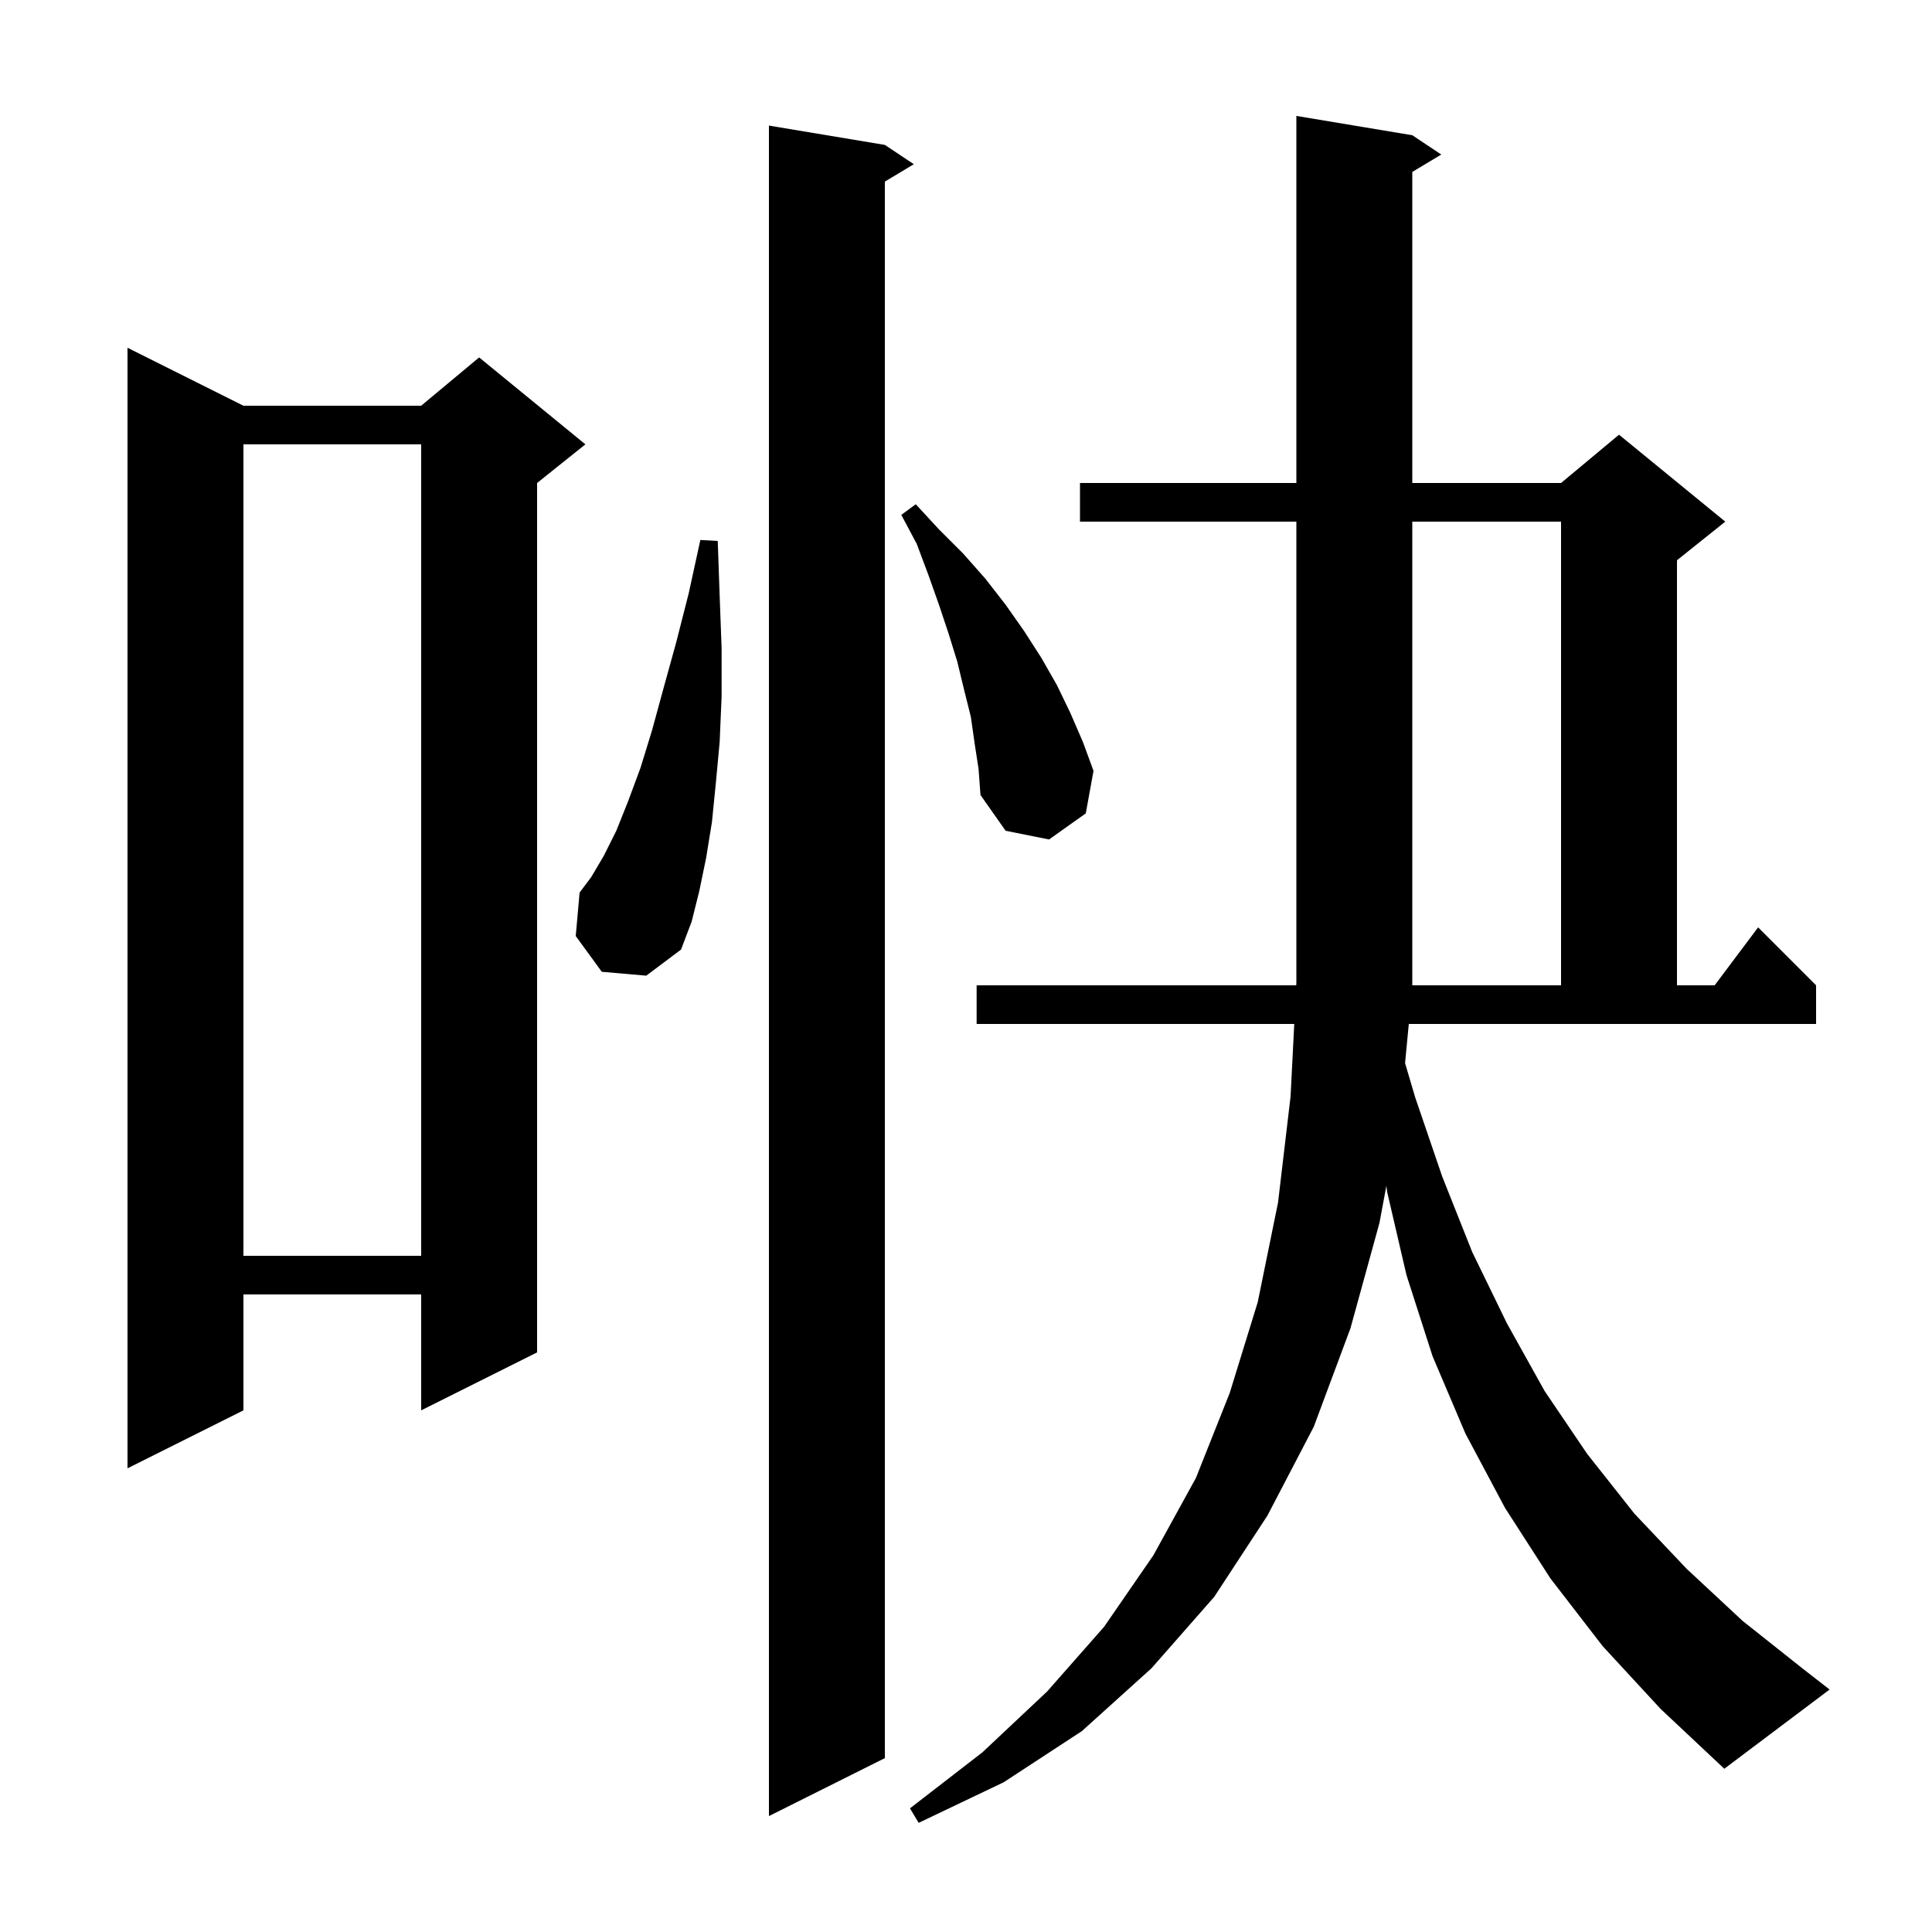
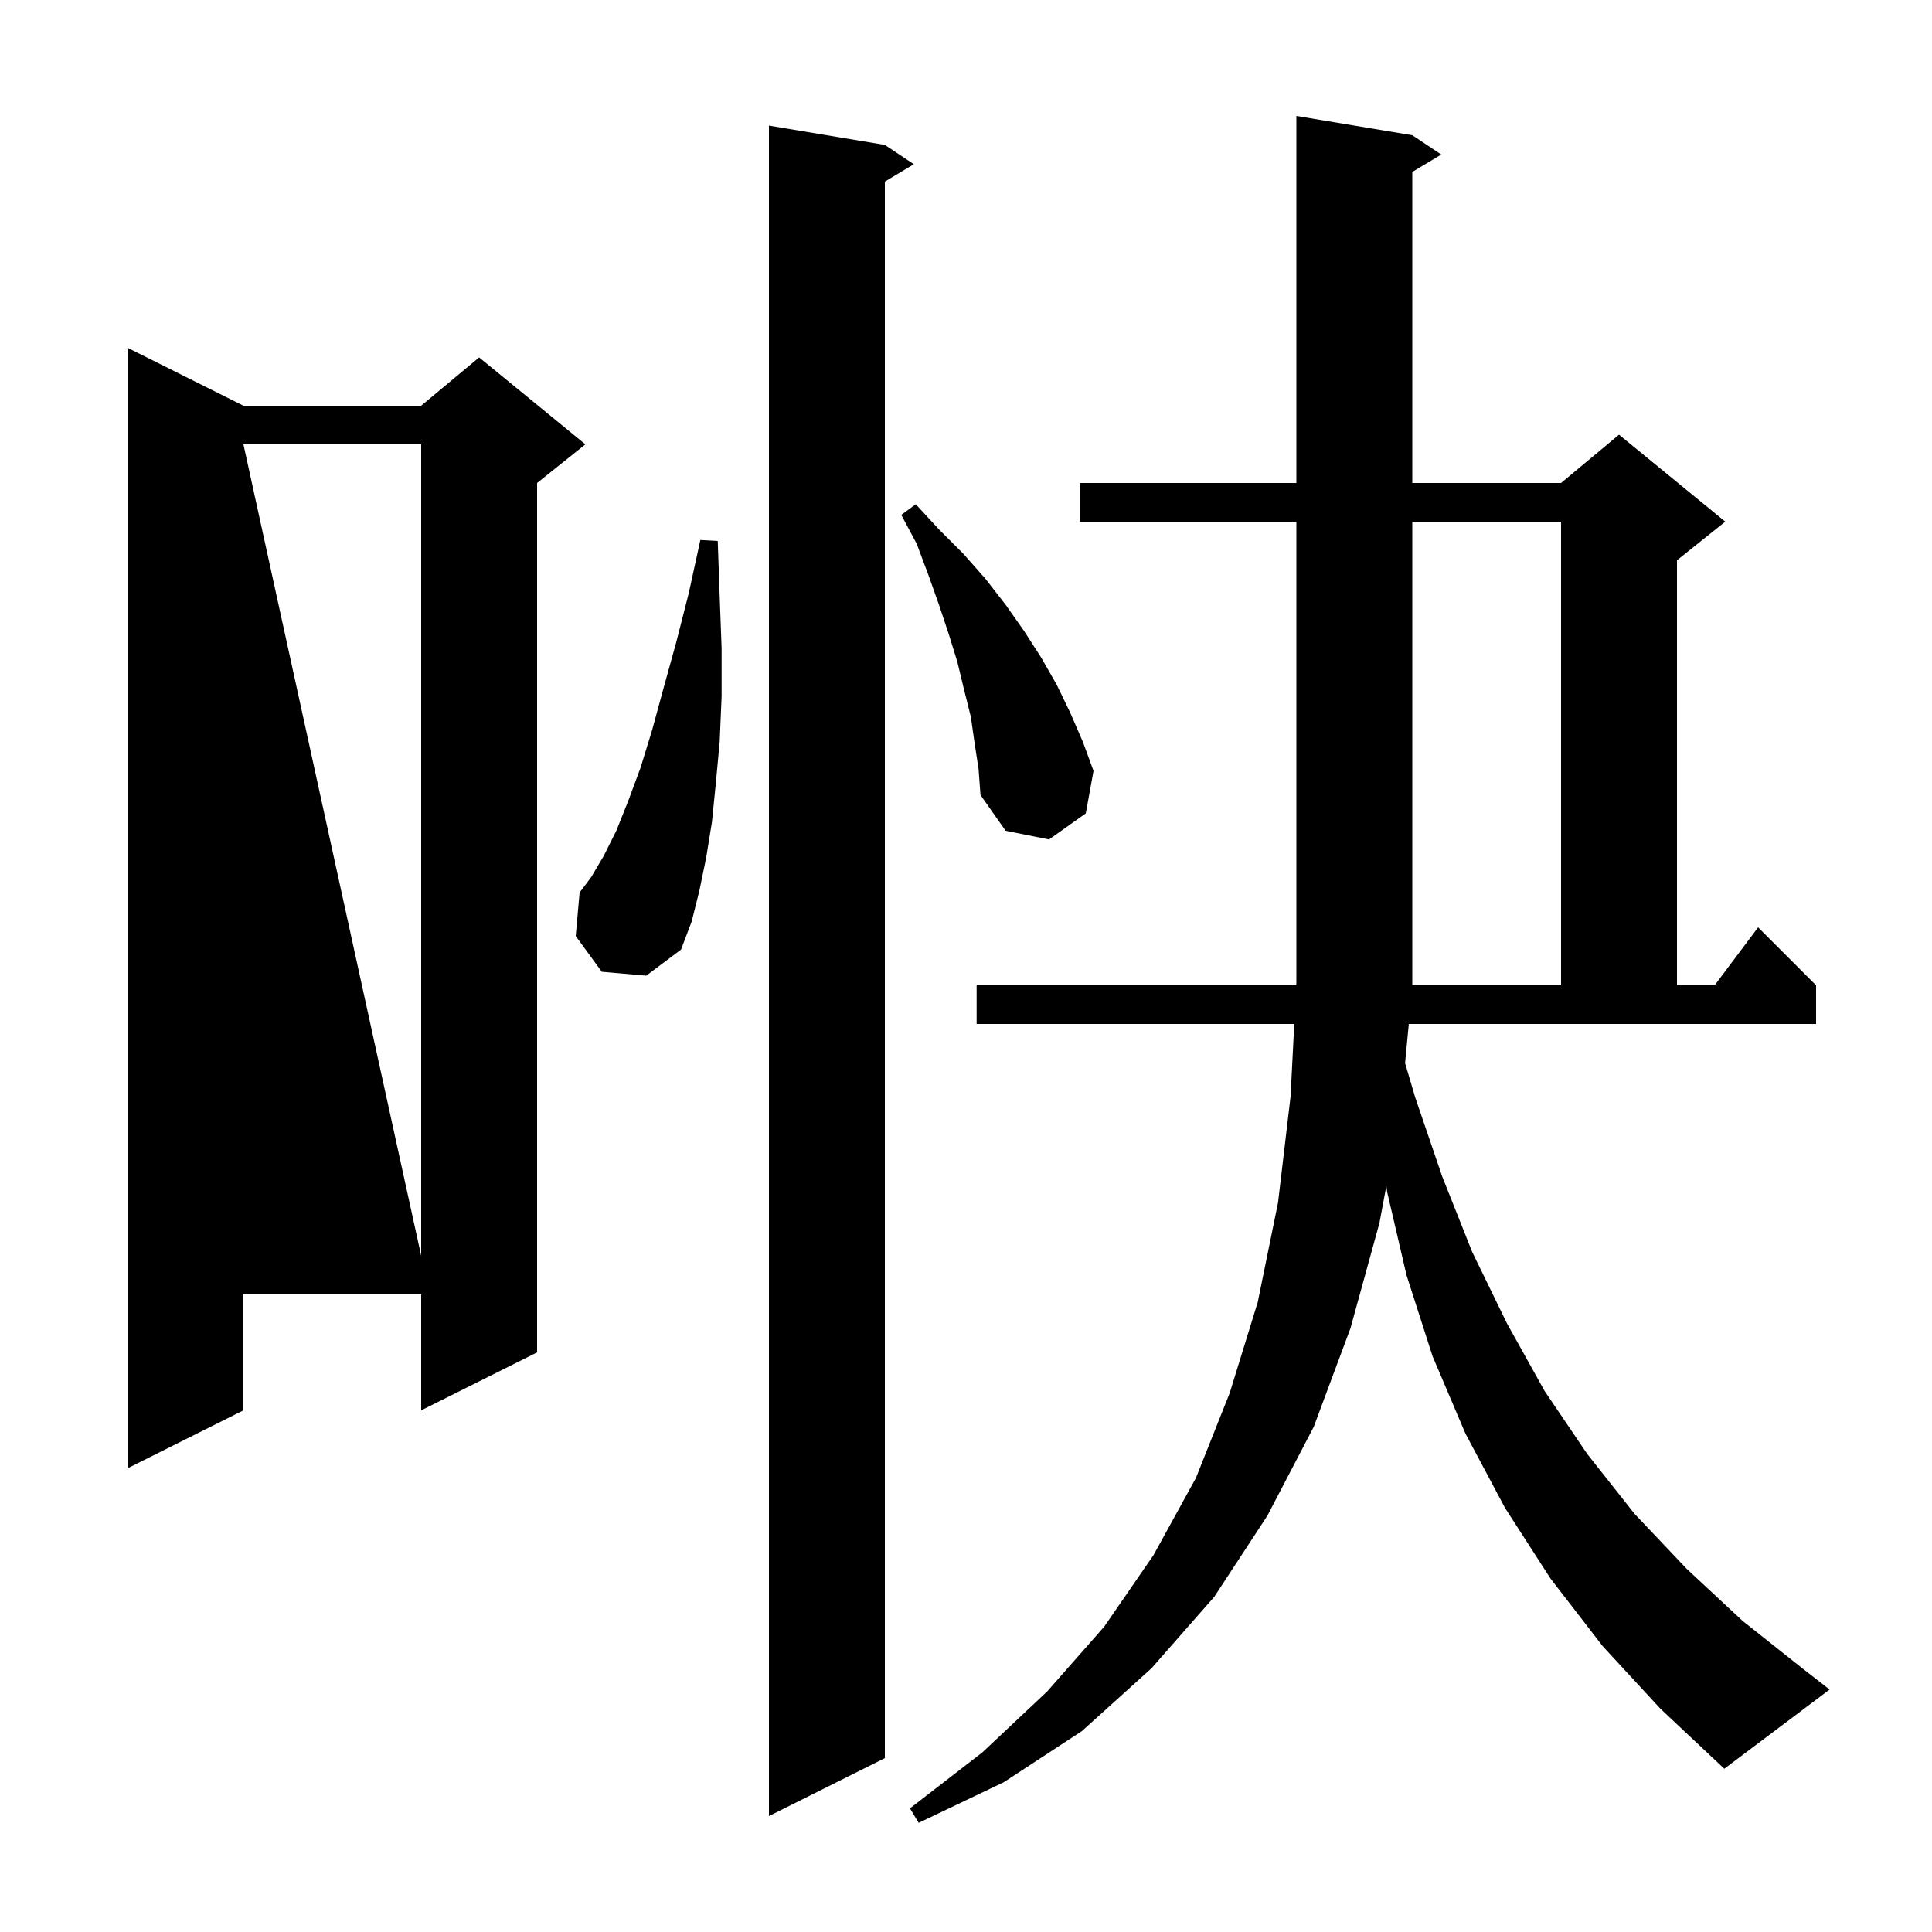
<svg xmlns="http://www.w3.org/2000/svg" version="1.1" baseProfile="full" viewBox="0 0 200 200" width="200" height="200">
  <g fill="currentColor">
-     <path d="M 145.452 110.053 L 146.5 113.6 L 149.3 121.8 L 152.4 129.6 L 156.0 137.0 L 159.9 144.0 L 164.3 150.5 L 169.2 156.7 L 174.6 162.4 L 180.4 167.8 L 186.7 172.8 L 189.4 174.9 L 178.5 183.1 L 171.9 176.9 L 165.9 170.4 L 160.5 163.4 L 155.8 156.1 L 151.7 148.4 L 148.3 140.4 L 145.6 132.0 L 143.6 123.4 L 143.515 122.764 L 142.8 126.6 L 139.8 137.5 L 136.0 147.7 L 131.2 156.9 L 125.7 165.3 L 119.2 172.7 L 112.0 179.2 L 103.9 184.5 L 95.1 188.7 L 94.2 187.2 L 101.7 181.4 L 108.4 175.1 L 114.3 168.4 L 119.4 161.0 L 123.8 153.0 L 127.3 144.2 L 130.2 134.8 L 132.3 124.5 L 133.6 113.5 L 133.981 106.0 L 101.1 106.0 L 101.1 102.0 L 134.185 102.0 L 134.2 101.7 L 134.2 54.0 L 111.8 54.0 L 111.8 50.0 L 134.2 50.0 L 134.2 12.0 L 146.2 14.0 L 149.2 16.0 L 146.2 17.8 L 146.2 50.0 L 161.6 50.0 L 167.6 45.0 L 178.6 54.0 L 173.6 58.0 L 173.6 102.0 L 177.5 102.0 L 182.0 96.0 L 188.0 102.0 L 188.0 106.0 L 145.838 106.0 Z M 91.6 15.0 L 94.6 17.0 L 91.6 18.8 L 91.6 182.0 L 79.6 188.0 L 79.6 13.0 Z M 25.2 42.0 L 43.6 42.0 L 49.6 37.0 L 60.6 46.0 L 55.6 50.0 L 55.6 140.0 L 43.6 146.0 L 43.6 134.0 L 25.2 134.0 L 25.2 146.0 L 13.2 152.0 L 13.2 36.0 Z M 25.2 46.0 L 25.2 130.0 L 43.6 130.0 L 43.6 46.0 Z M 161.6 54.0 L 146.2 54.0 L 146.2 102.0 L 161.6 102.0 Z M 62.3 100.6 L 59.6 96.9 L 60.0 92.4 L 61.2 90.8 L 62.5 88.6 L 63.8 86.0 L 65.0 83.0 L 66.3 79.5 L 67.5 75.6 L 68.7 71.2 L 70.0 66.5 L 71.3 61.4 L 72.5 55.9 L 74.3 56.0 L 74.5 61.7 L 74.7 67.1 L 74.7 72.1 L 74.5 76.8 L 74.1 81.1 L 73.7 85.1 L 73.1 88.8 L 72.4 92.2 L 71.6 95.4 L 70.5 98.3 L 66.9 101.0 Z M 100.9 77.0 L 100.5 74.2 L 99.8 71.4 L 99.1 68.5 L 98.2 65.6 L 97.2 62.6 L 96.1 59.5 L 94.9 56.3 L 93.3 53.3 L 94.8 52.2 L 97.2 54.8 L 99.7 57.3 L 102.0 59.9 L 104.1 62.6 L 106.0 65.3 L 107.8 68.1 L 109.4 70.9 L 110.8 73.8 L 112.1 76.8 L 113.2 79.8 L 112.4 84.2 L 108.6 86.9 L 104.1 86.0 L 101.5 82.3 L 101.3 79.6 Z " />
+     <path d="M 145.452 110.053 L 146.5 113.6 L 149.3 121.8 L 152.4 129.6 L 156.0 137.0 L 159.9 144.0 L 164.3 150.5 L 169.2 156.7 L 174.6 162.4 L 180.4 167.8 L 186.7 172.8 L 189.4 174.9 L 178.5 183.1 L 171.9 176.9 L 165.9 170.4 L 160.5 163.4 L 155.8 156.1 L 151.7 148.4 L 148.3 140.4 L 145.6 132.0 L 143.6 123.4 L 143.515 122.764 L 142.8 126.6 L 139.8 137.5 L 136.0 147.7 L 131.2 156.9 L 125.7 165.3 L 119.2 172.7 L 112.0 179.2 L 103.9 184.5 L 95.1 188.7 L 94.2 187.2 L 101.7 181.4 L 108.4 175.1 L 114.3 168.4 L 119.4 161.0 L 123.8 153.0 L 127.3 144.2 L 130.2 134.8 L 132.3 124.5 L 133.6 113.5 L 133.981 106.0 L 101.1 106.0 L 101.1 102.0 L 134.185 102.0 L 134.2 101.7 L 134.2 54.0 L 111.8 54.0 L 111.8 50.0 L 134.2 50.0 L 134.2 12.0 L 146.2 14.0 L 149.2 16.0 L 146.2 17.8 L 146.2 50.0 L 161.6 50.0 L 167.6 45.0 L 178.6 54.0 L 173.6 58.0 L 173.6 102.0 L 177.5 102.0 L 182.0 96.0 L 188.0 102.0 L 188.0 106.0 L 145.838 106.0 Z M 91.6 15.0 L 94.6 17.0 L 91.6 18.8 L 91.6 182.0 L 79.6 188.0 L 79.6 13.0 Z M 25.2 42.0 L 43.6 42.0 L 49.6 37.0 L 60.6 46.0 L 55.6 50.0 L 55.6 140.0 L 43.6 146.0 L 43.6 134.0 L 25.2 134.0 L 25.2 146.0 L 13.2 152.0 L 13.2 36.0 Z M 25.2 46.0 L 43.6 130.0 L 43.6 46.0 Z M 161.6 54.0 L 146.2 54.0 L 146.2 102.0 L 161.6 102.0 Z M 62.3 100.6 L 59.6 96.9 L 60.0 92.4 L 61.2 90.8 L 62.5 88.6 L 63.8 86.0 L 65.0 83.0 L 66.3 79.5 L 67.5 75.6 L 68.7 71.2 L 70.0 66.5 L 71.3 61.4 L 72.5 55.9 L 74.3 56.0 L 74.5 61.7 L 74.7 67.1 L 74.7 72.1 L 74.5 76.8 L 74.1 81.1 L 73.7 85.1 L 73.1 88.8 L 72.4 92.2 L 71.6 95.4 L 70.5 98.3 L 66.9 101.0 Z M 100.9 77.0 L 100.5 74.2 L 99.8 71.4 L 99.1 68.5 L 98.2 65.6 L 97.2 62.6 L 96.1 59.5 L 94.9 56.3 L 93.3 53.3 L 94.8 52.2 L 97.2 54.8 L 99.7 57.3 L 102.0 59.9 L 104.1 62.6 L 106.0 65.3 L 107.8 68.1 L 109.4 70.9 L 110.8 73.8 L 112.1 76.8 L 113.2 79.8 L 112.4 84.2 L 108.6 86.9 L 104.1 86.0 L 101.5 82.3 L 101.3 79.6 Z " />
  </g>
</svg>